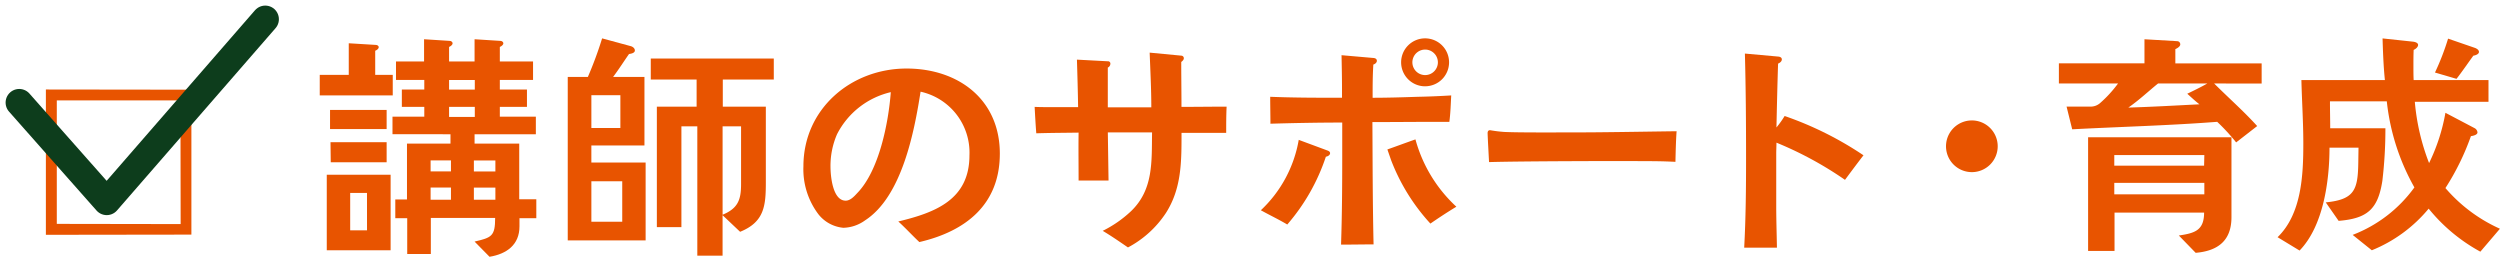
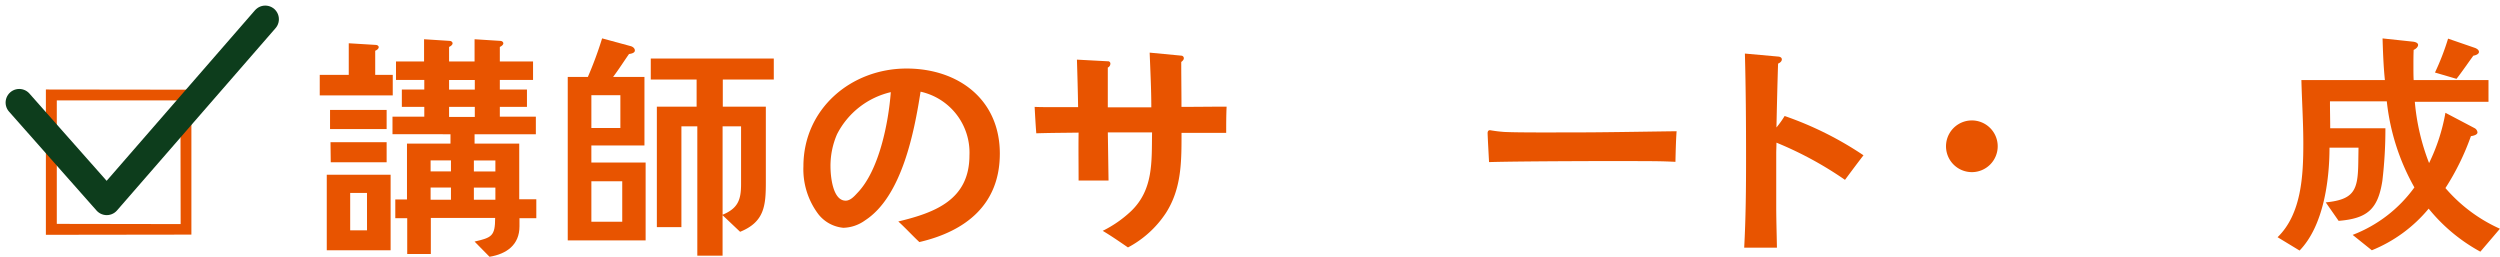
<svg xmlns="http://www.w3.org/2000/svg" width="259.986" height="26.705" viewBox="0 0 259.986 26.705">
  <g id="task_sec1_subt02" transform="translate(-2294.883 -914.227)">
    <g id="グループ_266" data-name="グループ 266">
      <g id="グループ_265" data-name="グループ 265">
        <g id="グループ_264" data-name="グループ 264">
          <path id="パス_1643" data-name="パス 1643" d="M2299.654,938.646V923.534l15.133.02v15.071Zm13.995-13.975H2300.79v12.838l12.879.021Z" fill="#e85400" />
          <path id="パス_1644" data-name="パス 1644" d="M2328.135,924.151V922.01h3.017v-3.283l2.8.17c.145,0,.315.073.315.243s-.219.316-.364.365v2.505h1.824v2.141Zm.73,16.1V932.4h6.64v7.856Zm.341-12.6v-1.994h5.885v1.994Zm.073,3.453-.025-2.091h5.837v2.091Zm3.769,3.186H2331.3v3.892h1.751Zm15.858,2.627v.851c0,1.922-1.338,2.87-3.114,3.162l-1.556-1.581c1.775-.413,2.14-.56,2.14-2.456h-6.688v3.745h-2.456v-3.721h-1.24v-1.946h1.215v-5.812h4.524v-.973H2335.7v-1.824h3.307v-1.022h-2.335v-1.8h2.335v-1h-2.943v-1.922h2.919v-2.31l2.676.171c.121,0,.291.1.291.243,0,.194-.219.316-.365.389v1.507h2.651v-2.31l2.7.171c.121,0,.292.1.292.243,0,.194-.219.316-.365.389v1.507h3.454v1.922h-3.454v1h2.821v1.8h-2.821v1.022h3.746v1.824h-6.373v.973h4.645v5.788h1.776v1.97Zm-7.126-6.007h-2.116v1.143h2.116Zm0,2.821h-2.116V935h2.116Zm2.48-11.188h-2.675v1h2.675Zm0,2.8h-2.675v1.046h2.675Zm2.141,5.57h-2.237v1.143h2.237Zm0,2.821h-2.237V935h2.237Z" fill="#e85400" />
          <path id="パス_1645" data-name="パス 1645" d="M2353.925,939.23v-17h2.092a39.493,39.493,0,0,0,1.483-4.013l2.944.8c.219.048.462.219.462.462,0,.267-.413.341-.608.364-.559.8-1.07,1.606-1.654,2.384h3.259v7.126h-5.521v1.775h5.643v8.1Zm5.473-15.1h-3.016v3.405h3.016Zm.194,8.951h-3.21v4.207h3.21ZM2370.05,922.5v2.822h4.476v7.855c0,2.433-.146,4.135-2.676,5.156l-1.823-1.726v4.208H2367.4v-13.45h-1.654v10.482h-2.554V925.318h4.135V922.5h-4.767v-2.188h12.793V922.5Zm1.9,4.865h-1.921v9.193c1.58-.656,1.921-1.532,1.921-3.161Z" fill="#e85400" />
          <path id="パス_1646" data-name="パス 1646" d="M2390.491,939.4c-.754-.705-1.436-1.459-2.19-2.141,3.843-.924,7.4-2.262,7.4-6.883a6.486,6.486,0,0,0-5.084-6.615c-.656,4.208-1.946,10.9-5.764,13.377a4.028,4.028,0,0,1-2.262.778,3.73,3.73,0,0,1-2.6-1.411,7.754,7.754,0,0,1-1.557-4.985c0-5.959,4.938-10.166,10.726-10.166,5.35,0,9.7,3.185,9.7,8.852C2398.857,935.508,2395.306,938.281,2390.491,939.4Zm-8.562-11.212a8.253,8.253,0,0,0-.68,3.332c0,1,.218,3.575,1.581,3.575.486,0,.9-.462,1.191-.778,2.286-2.335,3.259-7.321,3.5-10.507A8.417,8.417,0,0,0,2381.929,928.188Z" fill="#e85400" />
          <path id="パス_1647" data-name="パス 1647" d="M2422.4,928.041h-4.645c0,2.944.024,5.765-1.629,8.343a10.71,10.71,0,0,1-3.941,3.575c-.85-.584-1.726-1.191-2.626-1.726a12.067,12.067,0,0,0,2.918-2.019c2.384-2.262,2.165-5.205,2.214-8.22h-4.6l.074,5.009h-3.114c0-1.653-.024-3.332,0-4.985-1.459.023-2.918.023-4.4.072-.073-.9-.122-1.824-.171-2.748.535.025,1.07.025,1.6.025H2407c-.024-1.655-.073-3.308-.122-4.938l3.21.171a.242.242,0,0,1,.268.267.455.455,0,0,1-.268.389v4.135h4.525c0-1.9-.1-3.794-.171-5.691l3.308.316a.266.266,0,0,1,.244.268c0,.17-.147.292-.268.388,0,1.557.024,3.114.024,4.67,1.556,0,3.113-.024,4.694-.024C2422.4,926.218,2422.4,927.142,2422.4,928.041Z" fill="#e85400" />
-           <path id="パス_1648" data-name="パス 1648" d="M2432.766,930.523a20.737,20.737,0,0,1-4.014,7.053c-.9-.536-1.824-.973-2.748-1.484a13.089,13.089,0,0,0,3.941-7.32l3.015,1.118c.122.049.244.122.244.268C2433.2,930.376,2432.936,930.5,2432.766,930.523Zm12.841-3.624h-1.483c-2.165,0-4.33.024-6.518.024.023,4.232.023,8.464.121,12.72-1.119,0-2.237.024-3.381.024.1-3.064.122-6.129.122-9.169v-3.526c-2.48,0-4.986.048-7.467.121,0-.924-.024-1.873-.024-2.8,2.48.1,4.986.1,7.467.1v-.925c0-1.167-.025-2.335-.049-3.5l3.356.292c.17.025.317.1.317.292s-.194.34-.365.389c-.074,1.143-.074,2.31-.074,3.454,1.557,0,3.114-.049,4.646-.1,1.192-.024,2.359-.073,3.527-.145C2445.753,925.075,2445.729,926,2445.607,926.9Zm-1.97,10.58a20.643,20.643,0,0,1-4.086-6.592l-.388-1.118c.972-.341,1.945-.706,2.918-1.046a14.826,14.826,0,0,0,4.255,7Q2444.952,936.567,2443.637,937.479Zm-.559-14.277a2.493,2.493,0,1,1,2.5-2.481A2.492,2.492,0,0,1,2443.078,923.2Zm.024-3.819a1.326,1.326,0,1,0,1.313,1.338A1.329,1.329,0,0,0,2443.1,919.383Z" fill="#e85400" />
          <path id="パス_1649" data-name="パス 1649" d="M2469.119,931.058c-1.387-.073-2.481-.073-3.6-.073-1.289-.025-12.7,0-15.784.1-.049-.973-.122-2.213-.147-2.943-.024-.365.171-.389.317-.365a13.822,13.822,0,0,0,1.411.171c1.483.073,5.277.049,6.979.049,3.527,0,7.005-.074,10.945-.123C2469.167,928.844,2469.143,930.084,2469.119,931.058Z" fill="#e85400" />
          <path id="パス_1650" data-name="パス 1650" d="M2486.751,932.93a37.32,37.32,0,0,0-7.126-3.867c0,.39-.024.778-.024,1.143v5.449c0,1.434.049,2.893.073,4.329h-3.405c.17-3.113.194-6.227.194-9.34,0-3.624-.024-7.247-.121-10.847l3.5.316c.171.024.341.1.341.292,0,.218-.219.365-.39.438-.072,2.213-.121,4.426-.17,6.64a9.7,9.7,0,0,0,.852-1.193,35.37,35.37,0,0,1,8.2,4.086C2488.016,931.228,2487.384,932.079,2486.751,932.93Z" fill="#e85400" />
          <path id="パス_1651" data-name="パス 1651" d="M2499.893,932.127a2.688,2.688,0,0,1,0-5.375,2.688,2.688,0,1,1,0,5.375Z" fill="#e85400" />
-           <path id="パス_1652" data-name="パス 1652" d="M2525.143,922.91c1.483,1.484,3.064,2.87,4.475,4.426l-2.189,1.7a20.506,20.506,0,0,0-1.97-2.14c-5.01.388-10.044.511-15.079.778l-.584-2.359h2.505a1.5,1.5,0,0,0,.948-.341,12.718,12.718,0,0,0,1.9-2.067h-6.153v-2.091h8.9v-2.506l3.43.2a.324.324,0,0,1,.292.34c0,.219-.341.414-.511.486v1.485h8.975v2.091Zm-1.922,17.609-1.751-1.8c1.63-.243,2.627-.511,2.627-2.384h-9.315v3.989h-2.748V928.5h14.909v8.318C2526.943,939.254,2525.532,940.324,2523.221,940.519Zm-8.464-10.167v1.1h9.34l.025-1.1Zm9.365,2.894h-9.365v1.192h9.365Zm-4.816-10.336c-1.021.827-1.995,1.752-3.089,2.505,2.456-.073,4.937-.218,7.394-.34-.438-.341-.852-.73-1.265-1.1.705-.34,1.41-.681,2.092-1.07Z" fill="#e85400" />
          <path id="パス_1653" data-name="パス 1653" d="M2552.826,940.4a17.968,17.968,0,0,1-5.375-4.475,14.946,14.946,0,0,1-5.911,4.329l-1.994-1.6a14.173,14.173,0,0,0,6.421-4.938,23.167,23.167,0,0,1-2.87-8.95h-5.91v.122c0,.9.024,1.776.024,2.675h5.741a45.524,45.524,0,0,1-.317,5.473c-.462,2.967-1.581,3.916-4.548,4.159l-1.338-1.922c2.943-.292,3.333-1.265,3.381-4.037l.025-1.654h-3.017c0,3.429-.632,8.148-3.113,10.7l-2.286-1.387c2.506-2.432,2.676-6.47,2.676-9.753,0-2.188-.146-4.4-.2-6.591h8.683c-.147-1.434-.2-2.894-.243-4.329l3.185.34c.171.024.511.1.511.341,0,.219-.268.437-.462.511-.024.584-.024,1.143-.024,1.726,0,.463,0,.949.024,1.411h7.783v2.262h-7.661a22.93,22.93,0,0,0,1.483,6.372,19.671,19.671,0,0,0,1.7-5.228l3.04,1.6a.56.56,0,0,1,.292.439c0,.267-.487.364-.681.388a25.876,25.876,0,0,1-2.651,5.4,16.194,16.194,0,0,0,5.667,4.231Zm-.73-20.381c-.584.8-1.143,1.629-1.751,2.407l-2.238-.656a25.751,25.751,0,0,0,1.362-3.526l2.821.972c.17.074.39.2.39.413C2552.68,919.87,2552.29,919.992,2552.1,920.016Z" fill="#e85400" />
        </g>
      </g>
    </g>
    <path id="パス_1691" data-name="パス 1691" d="M2296.883,924.895l9.1,10.286,16.486-18.955" fill="none" stroke="#0d3d1c" stroke-linecap="round" stroke-linejoin="round" stroke-width="2.835" />
  </g>
</svg>